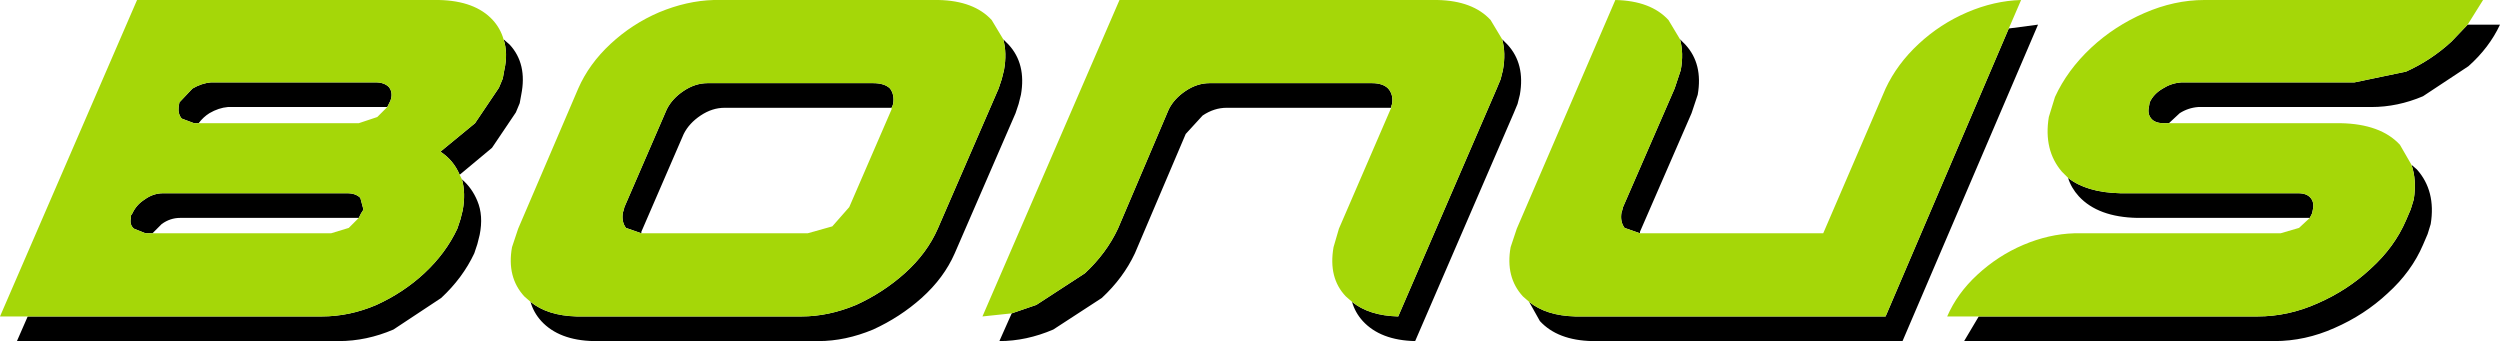
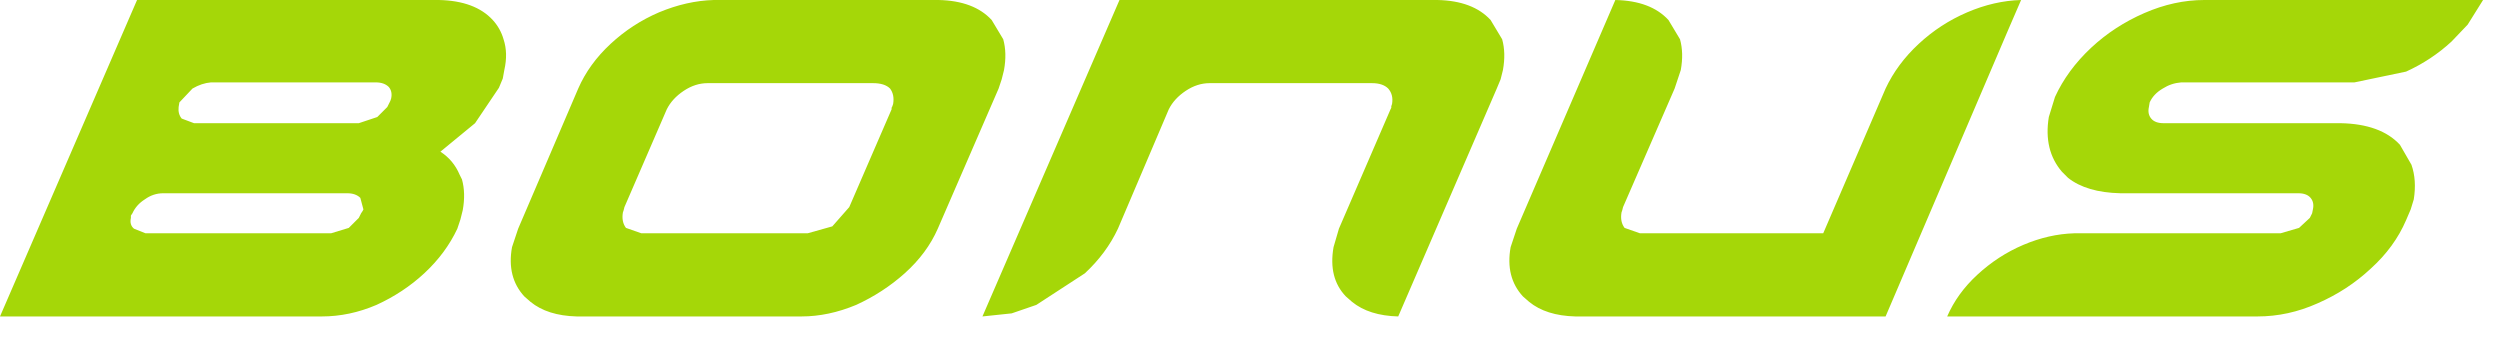
<svg xmlns="http://www.w3.org/2000/svg" height="22.15px" width="162.35px">
  <g transform="matrix(1.0, 0.0, 0.0, 1.0, -2.1, -14.45)">
-     <path d="M136.4 26.0 Q137.6 26.95 139.8 27.0 L151.35 27.0 Q151.9 27.0 152.15 27.3 152.4 27.6 152.3 28.05 L152.25 28.3 152.1 28.6 140.9 28.6 Q138.35 28.55 137.1 27.2 136.6 26.65 136.4 26.0 M130.6 35.0 L148.7 35.0 Q150.7 35.0 152.6 34.15 154.55 33.3 156.05 31.9 157.6 30.5 158.35 28.75 L158.65 28.05 158.85 27.4 Q159.05 26.15 158.7 25.15 L159.05 25.45 Q160.3 26.85 159.95 29.0 L159.75 29.65 159.45 30.35 Q158.7 32.1 157.15 33.5 155.65 34.9 153.7 35.75 151.8 36.6 149.8 36.6 L129.65 36.6 130.6 35.0 M142.95 22.45 L142.6 22.45 Q142.05 22.45 141.8 22.15 141.55 21.85 141.65 21.4 L141.7 21.1 Q141.95 20.55 142.55 20.2 143.1 19.85 143.75 19.8 L155.0 19.8 158.35 19.1 Q160.0 18.35 161.3 17.15 L162.35 16.05 164.45 16.05 Q163.75 17.55 162.4 18.75 L159.45 20.7 Q157.8 21.4 156.1 21.4 L144.85 21.4 Q144.2 21.45 143.65 21.8 L142.95 22.45 M108.6 29.6 L107.6 29.25 Q107.3 28.85 107.4 28.25 L107.45 28.1 107.5 27.9 110.85 20.2 111.25 19.0 Q111.45 17.9 111.2 17.0 L111.55 17.35 Q112.7 18.6 112.35 20.6 L111.95 21.8 108.6 29.5 108.6 29.6 M101.4 34.05 Q102.5 34.95 104.4 35.0 L124.55 35.0 132.55 16.3 134.45 16.05 125.65 36.6 105.5 36.6 Q103.25 36.55 102.1 35.3 L101.4 34.05 M67.8 34.8 L69.4 34.25 72.55 32.2 Q73.95 30.9 74.7 29.3 L78.0 21.55 Q78.35 20.85 79.1 20.35 79.85 19.85 80.65 19.85 L91.2 19.85 Q91.9 19.85 92.25 20.2 92.6 20.6 92.5 21.2 L92.45 21.35 92.45 21.45 92.3 21.45 81.75 21.45 Q80.95 21.45 80.2 21.95 L79.1 23.15 75.8 30.9 Q75.05 32.5 73.65 33.8 L70.5 35.85 Q68.75 36.6 67.0 36.6 L67.8 34.8 M89.9 34.05 Q91.0 34.95 92.9 35.0 L99.3 20.2 99.55 19.6 99.7 19.0 Q99.9 17.9 99.65 17.0 L100.0 17.35 Q101.15 18.6 100.8 20.6 L100.65 21.2 100.4 21.8 94.0 36.6 Q91.75 36.55 90.6 35.3 90.1 34.75 89.9 34.05 M36.55 34.05 Q37.65 34.95 39.55 35.0 L54.15 35.0 Q55.9 35.0 57.7 34.25 59.45 33.45 60.85 32.2 62.3 30.9 63.0 29.3 L66.95 20.2 67.15 19.6 67.3 19.0 Q67.5 17.9 67.25 17.0 L67.6 17.35 Q68.75 18.6 68.4 20.6 L68.25 21.2 68.05 21.8 64.1 30.9 Q63.4 32.5 61.95 33.8 60.55 35.05 58.8 35.85 57.0 36.6 55.25 36.6 L40.65 36.6 Q38.4 36.55 37.25 35.3 36.75 34.75 36.55 34.05 M43.75 29.6 L42.75 29.25 Q42.45 28.85 42.55 28.25 L42.6 28.1 42.65 27.9 45.4 21.55 Q45.75 20.85 46.5 20.35 47.25 19.85 48.05 19.85 L58.8 19.85 Q59.55 19.85 59.9 20.2 60.2 20.6 60.1 21.2 L60.05 21.35 60.0 21.45 59.9 21.45 49.15 21.45 Q48.35 21.45 47.6 21.95 46.85 22.45 46.5 23.15 L43.75 29.5 43.75 29.6 M15.0 22.45 L14.7 22.45 13.9 22.15 Q13.65 21.85 13.7 21.4 L13.75 21.1 14.6 20.2 Q15.2 19.85 15.8 19.8 L26.5 19.8 Q27.05 19.8 27.35 20.1 27.6 20.4 27.5 20.85 L27.45 21.0 27.4 21.1 27.25 21.4 16.9 21.4 Q16.3 21.45 15.7 21.8 15.3 22.05 15.0 22.45 M3.9 35.0 L23.0 35.0 Q24.8 35.0 26.55 34.25 28.3 33.45 29.65 32.2 31.05 30.9 31.8 29.3 L32.0 28.7 32.15 28.1 Q32.35 27.0 32.1 26.1 32.75 26.65 33.1 27.5 33.5 28.45 33.25 29.7 L33.1 30.3 32.9 30.9 Q32.15 32.5 30.75 33.8 L27.65 35.85 Q25.9 36.6 24.1 36.6 L3.2 36.6 3.9 35.0 M31.95 25.8 Q31.55 24.85 30.7 24.3 L32.95 22.45 34.5 20.15 34.75 19.55 34.85 19.0 Q35.1 17.9 34.8 17.0 L35.2 17.35 Q36.35 18.6 35.95 20.6 L35.85 21.15 35.6 21.75 34.05 24.05 31.95 25.8 M25.4 28.6 L13.8 28.6 Q13.15 28.6 12.6 29.0 L12.0 29.6 11.55 29.6 10.8 29.3 Q10.5 29.05 10.6 28.6 L10.6 28.45 10.7 28.3 Q10.95 27.75 11.5 27.4 12.05 27.0 12.7 27.0 L24.65 27.0 Q25.2 27.0 25.5 27.3 L25.7 28.05 25.65 28.15 25.55 28.3 25.4 28.6" fill="#000000" fill-rule="evenodd" stroke="none" />
    <path d="M136.4 26.0 L136.0 25.6 Q134.8 24.2 135.15 22.05 L135.55 20.75 Q136.35 19.0 137.9 17.55 139.4 16.15 141.35 15.3 143.3 14.45 145.25 14.45 L163.35 14.45 162.35 16.05 161.3 17.15 Q160.0 18.35 158.35 19.1 L155.0 19.8 143.75 19.8 Q143.1 19.85 142.55 20.2 141.95 20.55 141.7 21.1 L141.65 21.4 Q141.55 21.85 141.8 22.15 142.05 22.45 142.6 22.45 L142.95 22.45 154.1 22.45 Q156.7 22.5 157.95 23.85 L158.7 25.15 Q159.05 26.15 158.85 27.4 L158.65 28.05 158.35 28.75 Q157.6 30.5 156.05 31.9 154.55 33.3 152.6 34.15 150.7 35.0 148.7 35.0 L130.6 35.0 128.55 35.0 Q129.2 33.5 130.5 32.3 131.85 31.05 133.5 30.35 135.15 29.65 136.8 29.6 L150.2 29.6 151.4 29.25 152.1 28.6 152.25 28.3 152.3 28.05 Q152.4 27.6 152.15 27.3 151.9 27.0 151.35 27.0 L139.8 27.0 Q137.6 26.95 136.4 26.0 M108.6 29.6 L108.7 29.6 120.5 29.6 124.55 20.2 Q125.3 18.6 126.7 17.3 128.1 16.0 129.85 15.25 131.6 14.5 133.35 14.45 L132.55 16.3 124.55 35.0 104.4 35.0 Q102.5 34.95 101.4 34.05 L101.0 33.7 Q99.85 32.45 100.2 30.5 L100.6 29.3 107.0 14.45 Q109.3 14.5 110.45 15.75 L111.2 17.0 Q111.45 17.9 111.25 19.0 L110.85 20.2 107.5 27.9 107.45 28.1 107.4 28.25 Q107.3 28.85 107.6 29.25 L108.6 29.6 M67.8 34.8 L65.9 35.0 74.8 14.45 95.45 14.45 Q97.75 14.5 98.9 15.75 L99.65 17.0 Q99.9 17.9 99.7 19.0 L99.55 19.6 99.3 20.2 92.9 35.0 Q91.0 34.95 89.9 34.05 L89.5 33.7 Q88.35 32.5 88.7 30.5 L89.05 29.3 92.4 21.55 92.45 21.45 92.45 21.35 92.5 21.2 Q92.6 20.6 92.25 20.2 91.9 19.85 91.2 19.85 L80.65 19.85 Q79.85 19.85 79.1 20.35 78.35 20.85 78.0 21.55 L74.7 29.3 Q73.95 30.9 72.55 32.2 L69.4 34.25 67.8 34.8 M36.55 34.05 L36.15 33.7 Q35.0 32.45 35.35 30.5 L35.75 29.3 39.65 20.2 Q40.35 18.6 41.75 17.3 43.15 16.0 44.9 15.25 46.7 14.5 48.45 14.45 L63.05 14.45 Q65.35 14.5 66.5 15.75 L67.25 17.0 Q67.5 17.9 67.3 19.0 L67.15 19.6 66.95 20.2 63.0 29.3 Q62.3 30.9 60.85 32.2 59.45 33.45 57.7 34.25 55.9 35.0 54.15 35.0 L39.55 35.0 Q37.65 34.95 36.55 34.05 M60.0 21.45 L60.05 21.35 60.1 21.2 Q60.2 20.6 59.9 20.2 59.55 19.85 58.8 19.85 L48.05 19.85 Q47.25 19.85 46.5 20.35 45.75 20.85 45.4 21.55 L42.65 27.9 42.6 28.1 42.55 28.25 Q42.45 28.85 42.75 29.25 L43.75 29.6 43.85 29.6 54.55 29.6 56.15 29.15 57.25 27.9 60.0 21.55 60.0 21.45 M27.25 21.4 L27.4 21.1 27.45 21.0 27.5 20.85 Q27.6 20.4 27.35 20.1 27.05 19.8 26.5 19.8 L15.8 19.8 Q15.2 19.85 14.6 20.2 L13.75 21.1 13.7 21.4 Q13.65 21.85 13.9 22.15 L14.7 22.45 15.0 22.45 25.4 22.45 26.6 22.05 27.25 21.4 M3.9 35.0 L2.1 35.0 11.0 14.45 30.6 14.45 Q32.95 14.5 34.1 15.75 34.6 16.3 34.8 17.0 35.1 17.9 34.85 19.0 L34.75 19.55 34.5 20.15 32.95 22.45 30.7 24.3 Q31.55 24.85 31.95 25.8 L32.0 25.9 32.1 26.1 Q32.35 27.0 32.15 28.1 L32.0 28.7 31.8 29.3 Q31.05 30.9 29.65 32.2 28.3 33.45 26.55 34.25 24.8 35.0 23.0 35.0 L3.9 35.0 M12.0 29.6 L23.6 29.6 24.75 29.25 25.4 28.6 25.55 28.3 25.65 28.15 25.7 28.05 25.5 27.3 Q25.2 27.0 24.65 27.0 L12.7 27.0 Q12.05 27.0 11.5 27.4 10.95 27.75 10.7 28.3 L10.6 28.45 10.6 28.6 Q10.5 29.05 10.8 29.3 L11.55 29.6 12.0 29.6" fill="#a5d708" fill-rule="evenodd" stroke="none" />
  </g>
</svg>